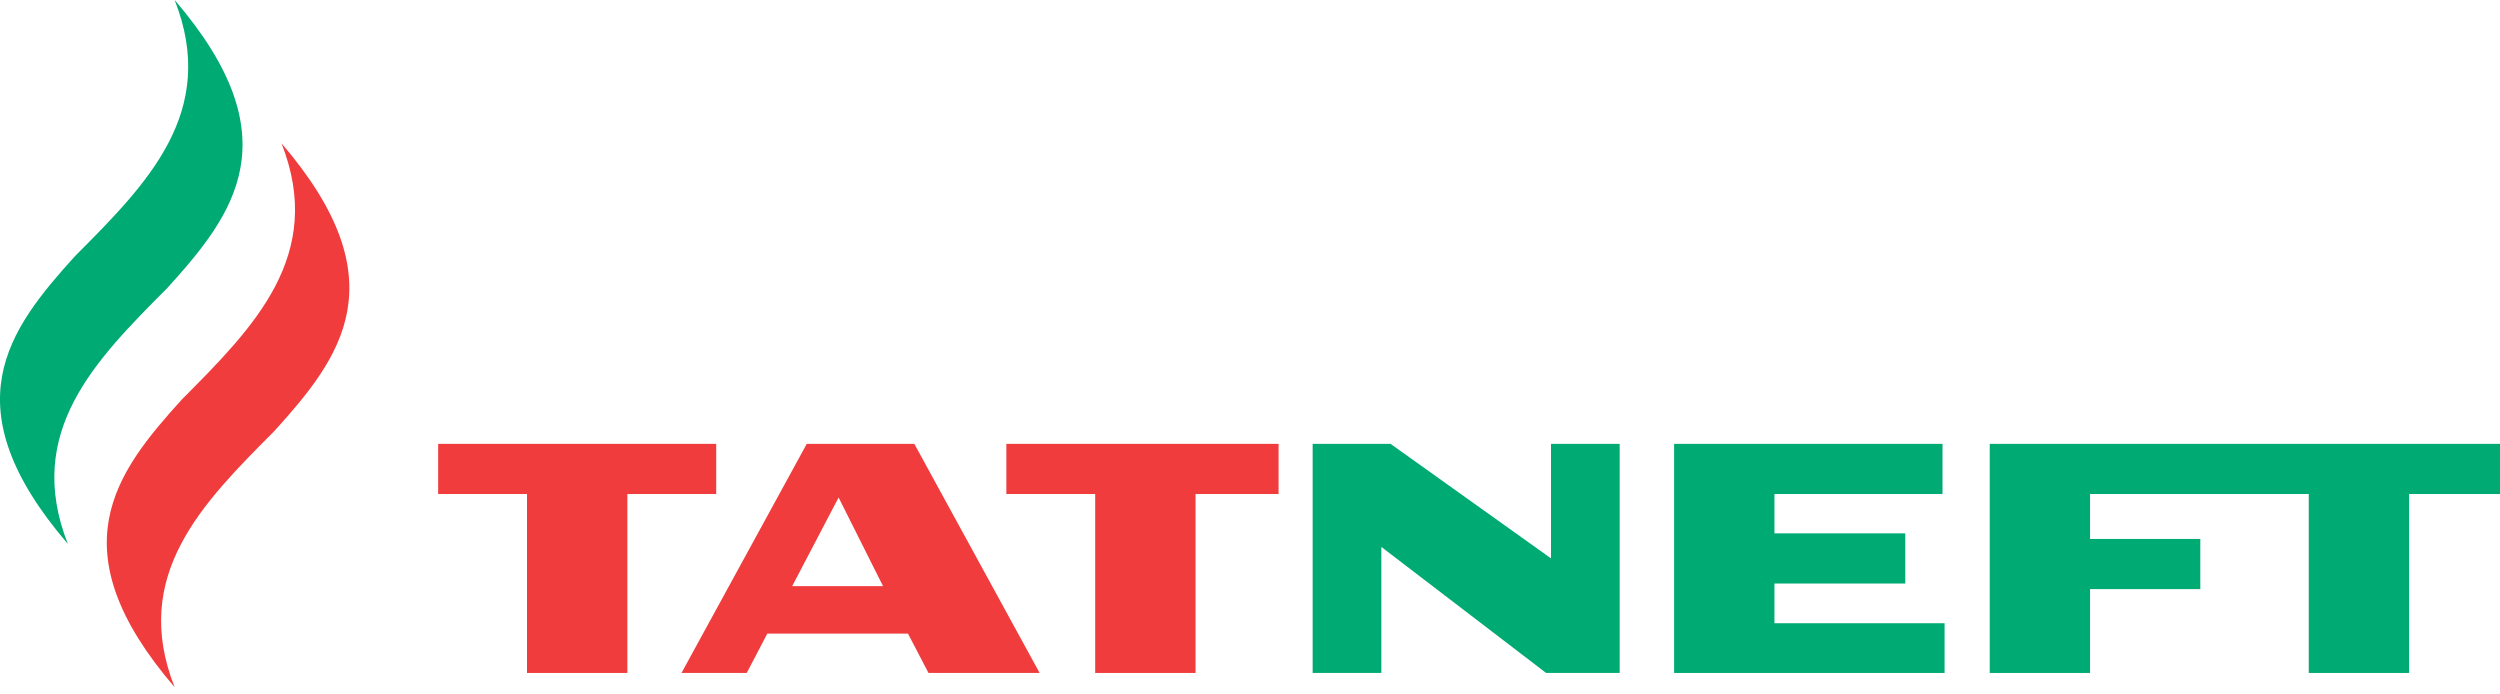
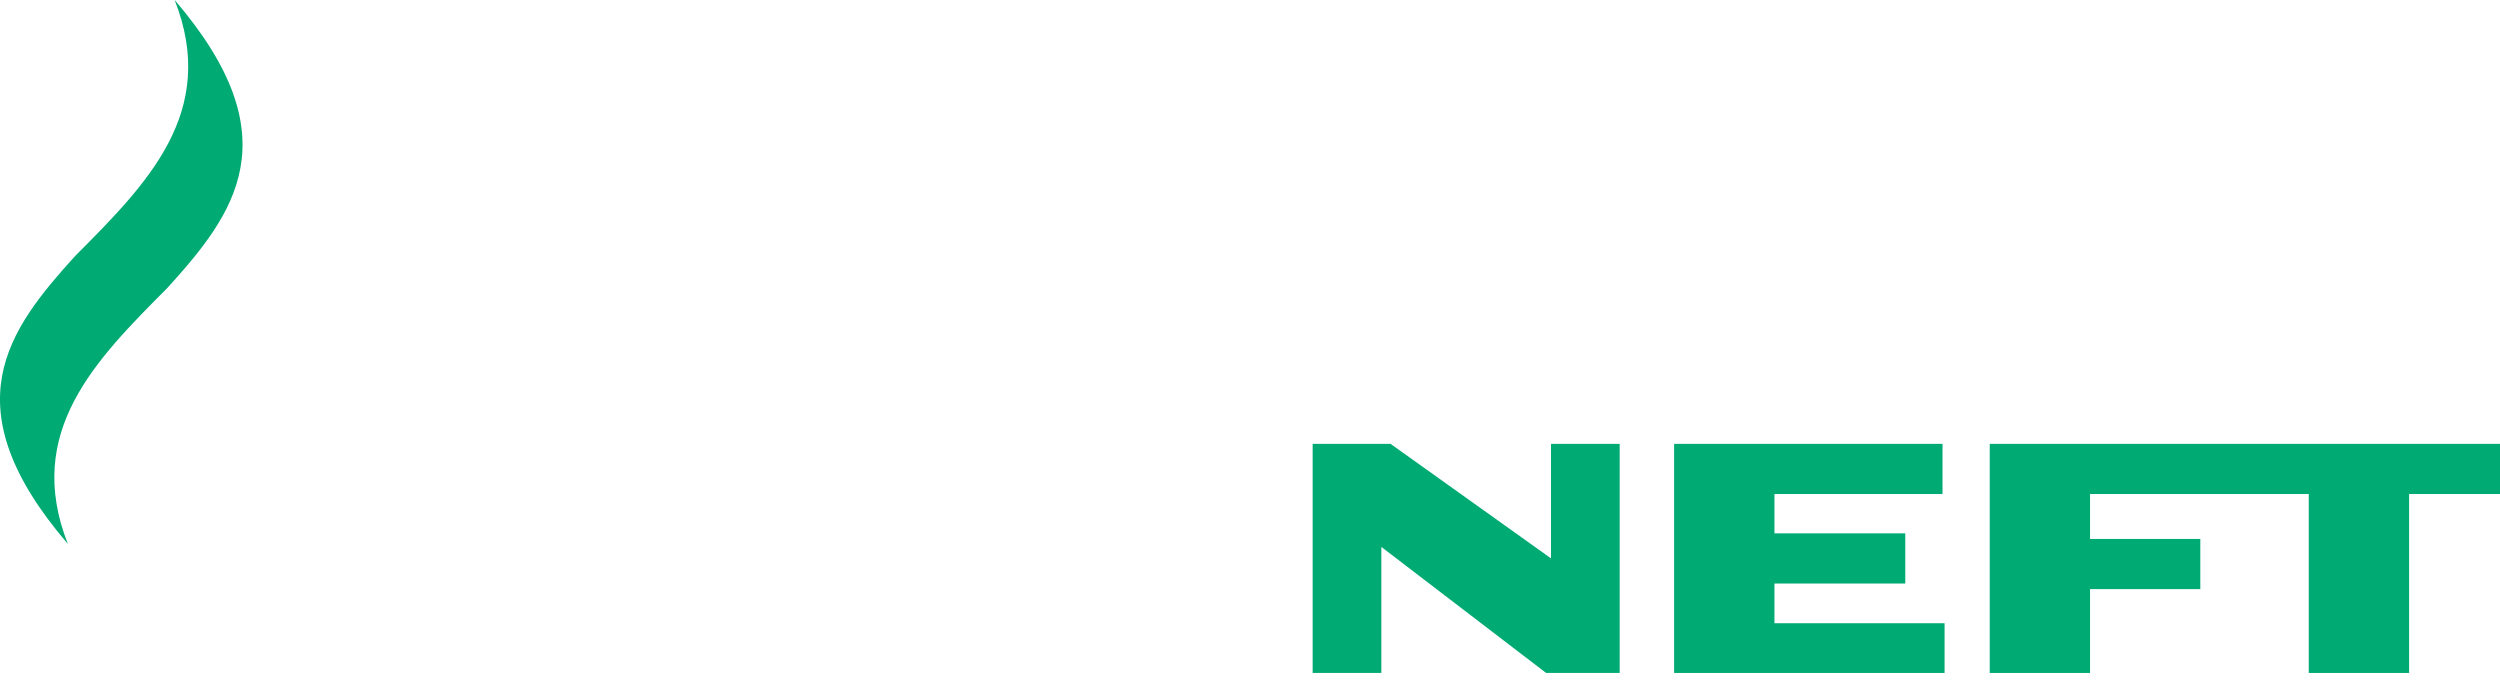
<svg xmlns="http://www.w3.org/2000/svg" version="1.1" id="Layer_1" x="0px" y="0px" width="143.999px" height="40px" viewBox="0.001 0 143.999 40" enable-background="new 0.001 0 143.999 40" xml:space="preserve">
-   <path fill="#F03C3C" d="M16.215,8.255c2.544,6.455-1.604,10.6-5.735,14.75c-3.845,4.24-7.232,8.647-0.42,16.58  c-2.545-6.453,1.604-10.601,5.732-14.744C19.641,20.591,23.028,16.189,16.215,8.255" />
  <path fill="#00AA73" d="M10.06,0c2.548,6.458-1.598,10.599-5.733,14.747c-3.845,4.245-7.23,8.651-0.416,16.585  c-2.546-6.459,1.602-10.6,5.732-14.748C13.49,12.339,16.874,7.933,10.06,0" />
  <polyline fill="#00AA73" points="114.609,25.566 114.609,38.762 120.387,38.762 120.387,33.932 126.738,33.932 126.738,31.043   120.387,31.043 120.387,28.455 132.984,28.455 132.984,38.762 138.764,38.762 138.764,28.455 144,28.455 144,25.566 114.609,25.566   " />
  <polyline fill="#00AA73" points="102.209,35.898 102.209,33.611 109.744,33.611 109.744,30.721 102.209,30.721 102.209,28.455   111.889,28.455 111.889,25.566 96.43,25.566 96.43,38.762 112.008,38.762 112.008,35.898 102.209,35.898 " />
-   <polyline fill="#F03C3C" points="41.254,25.566 25.239,25.566 25.239,28.455 30.357,28.455 30.357,38.762 36.137,38.762   36.137,28.455 41.254,28.455 41.254,25.566 " />
-   <path fill="#F03C3C" d="M52.665,25.566H46.47l-7.214,13.194h3.757l1.186-2.266h8.1l1.182,2.266h6.401L52.665,25.566 M45.63,33.762  l2.674-5.107l2.56,5.107H45.63z" />
  <polyline fill="#00AA73" points="89.338,25.566 89.338,32.162 80.096,25.566 75.609,25.566 75.609,38.762 79.566,38.762   79.566,31.502 89.057,38.762 93.293,38.762 93.293,25.566 89.338,25.566 " />
-   <polyline fill="#F03C3C" points="73.646,25.566 57.967,25.566 57.967,28.455 63.084,28.455 63.084,38.762 68.864,38.762   68.864,28.455 73.646,28.455 73.646,25.566 " />
</svg>